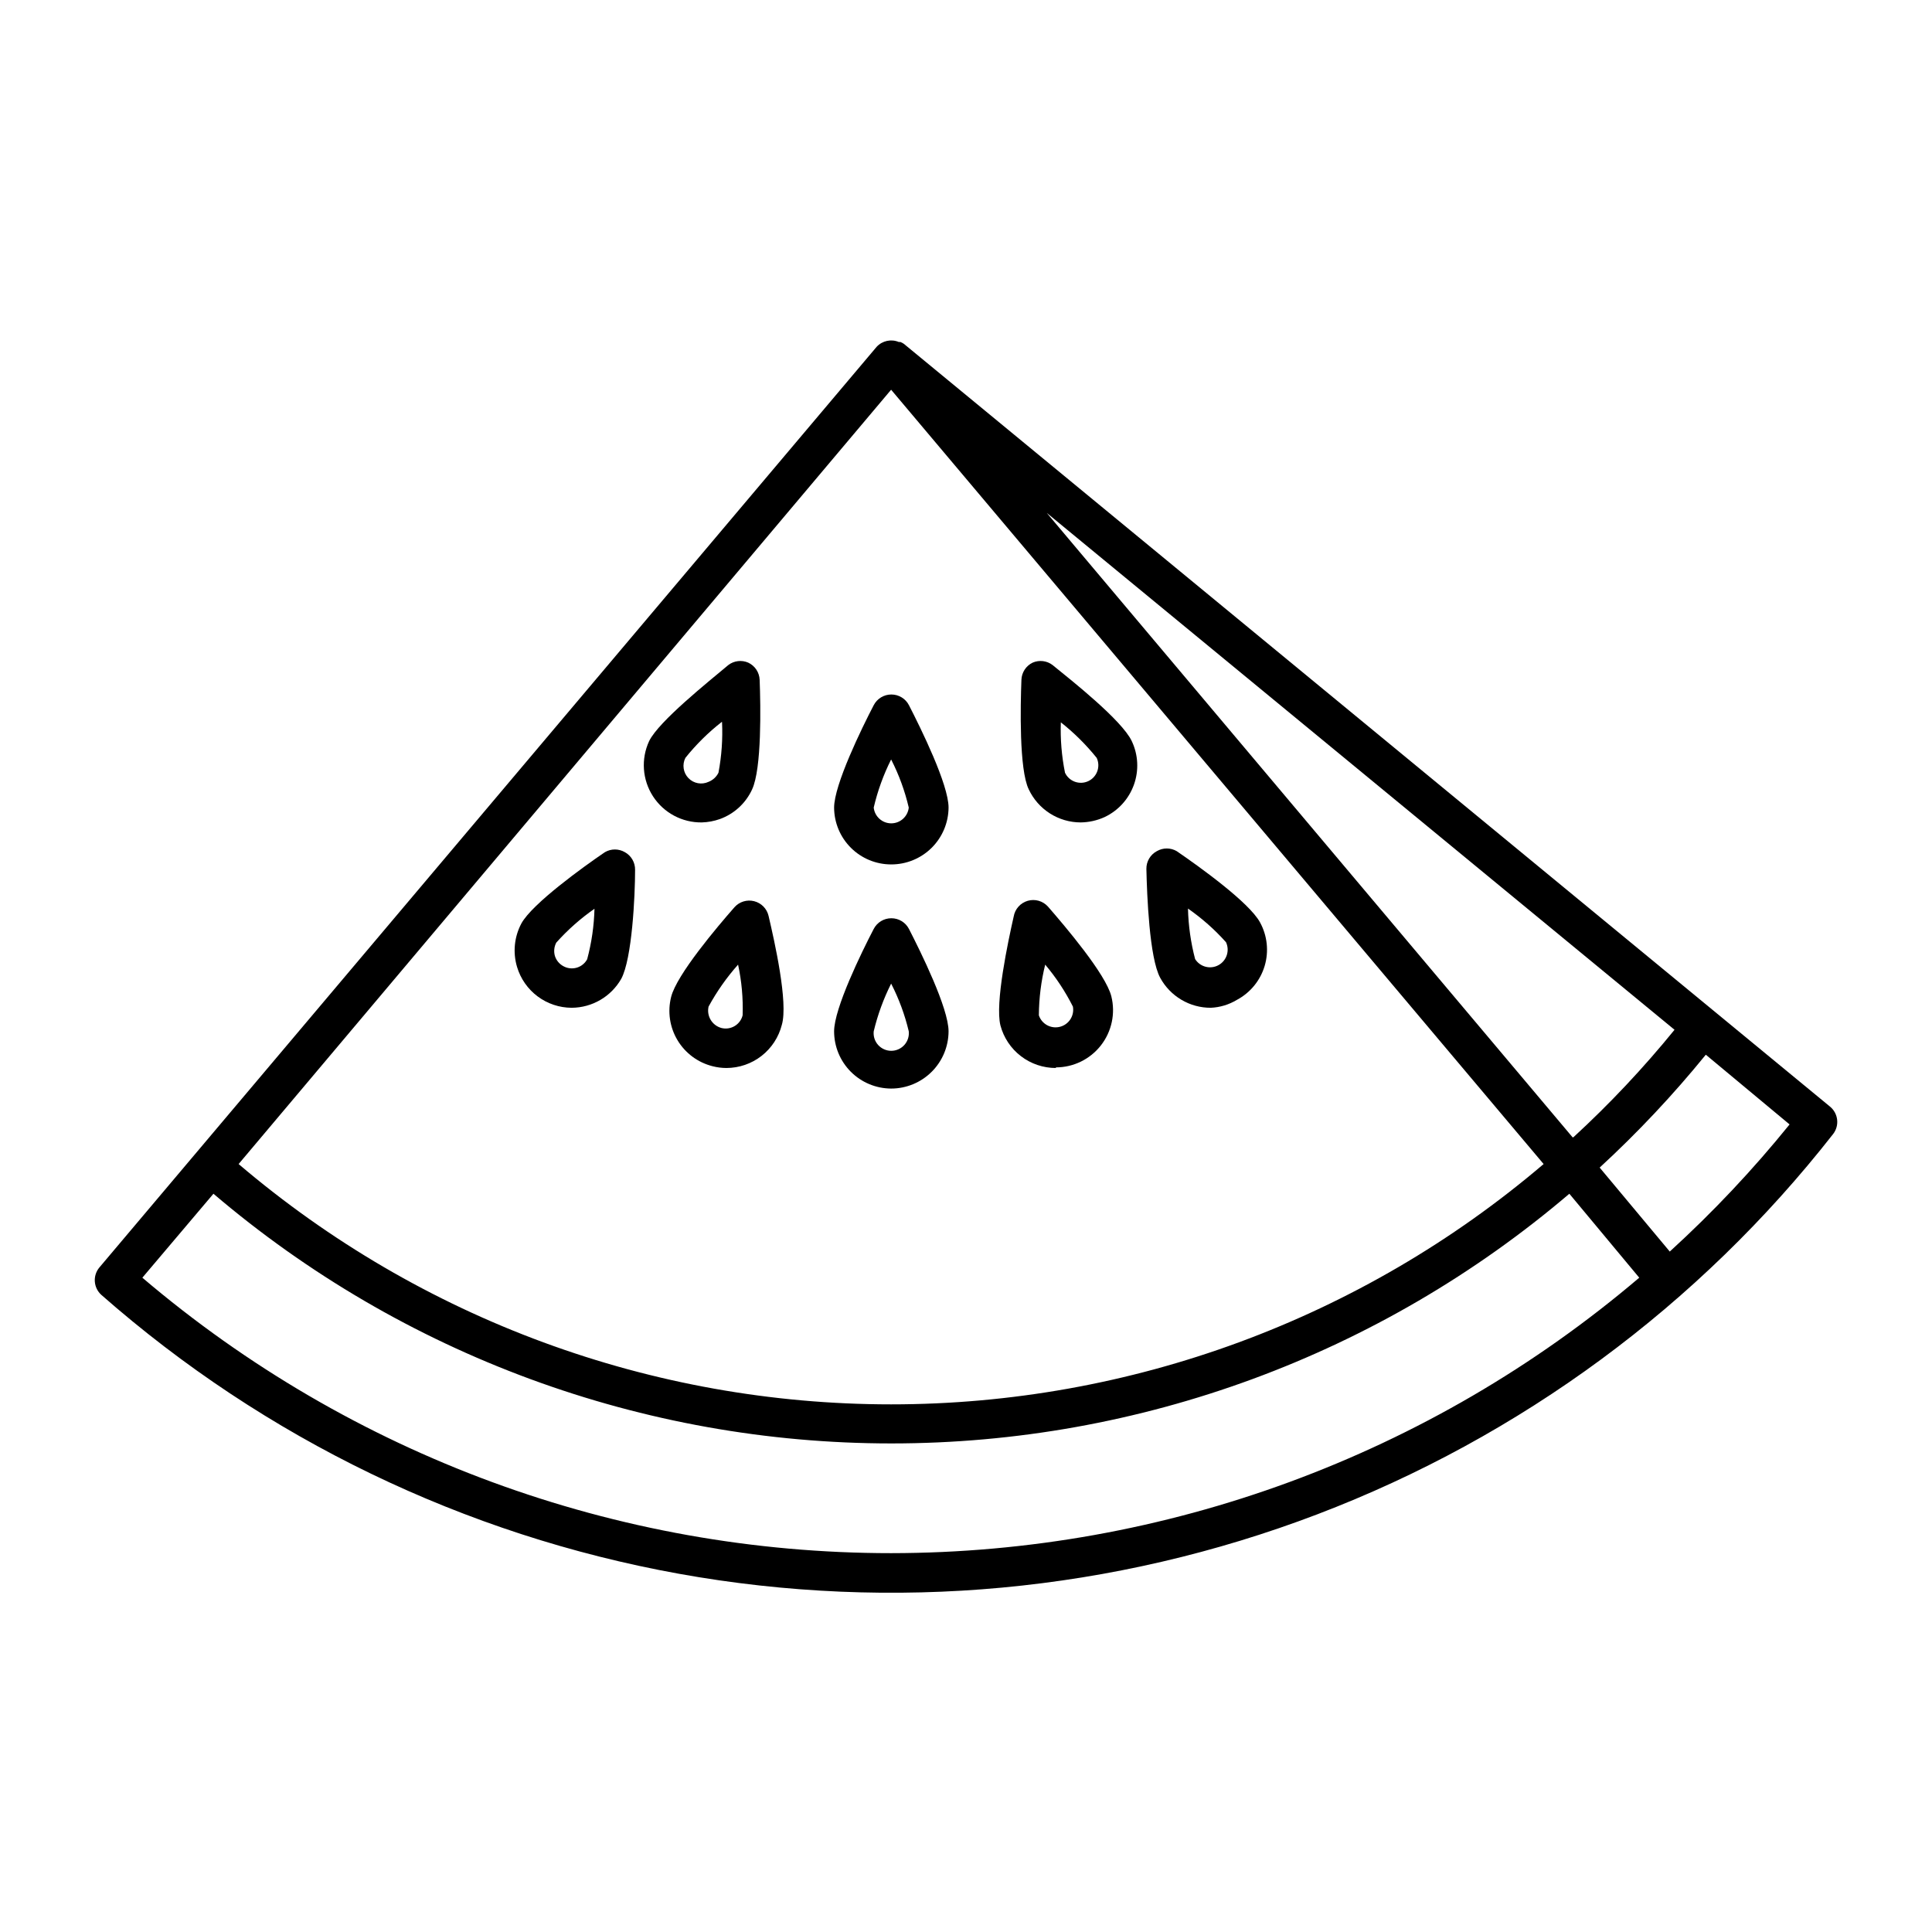
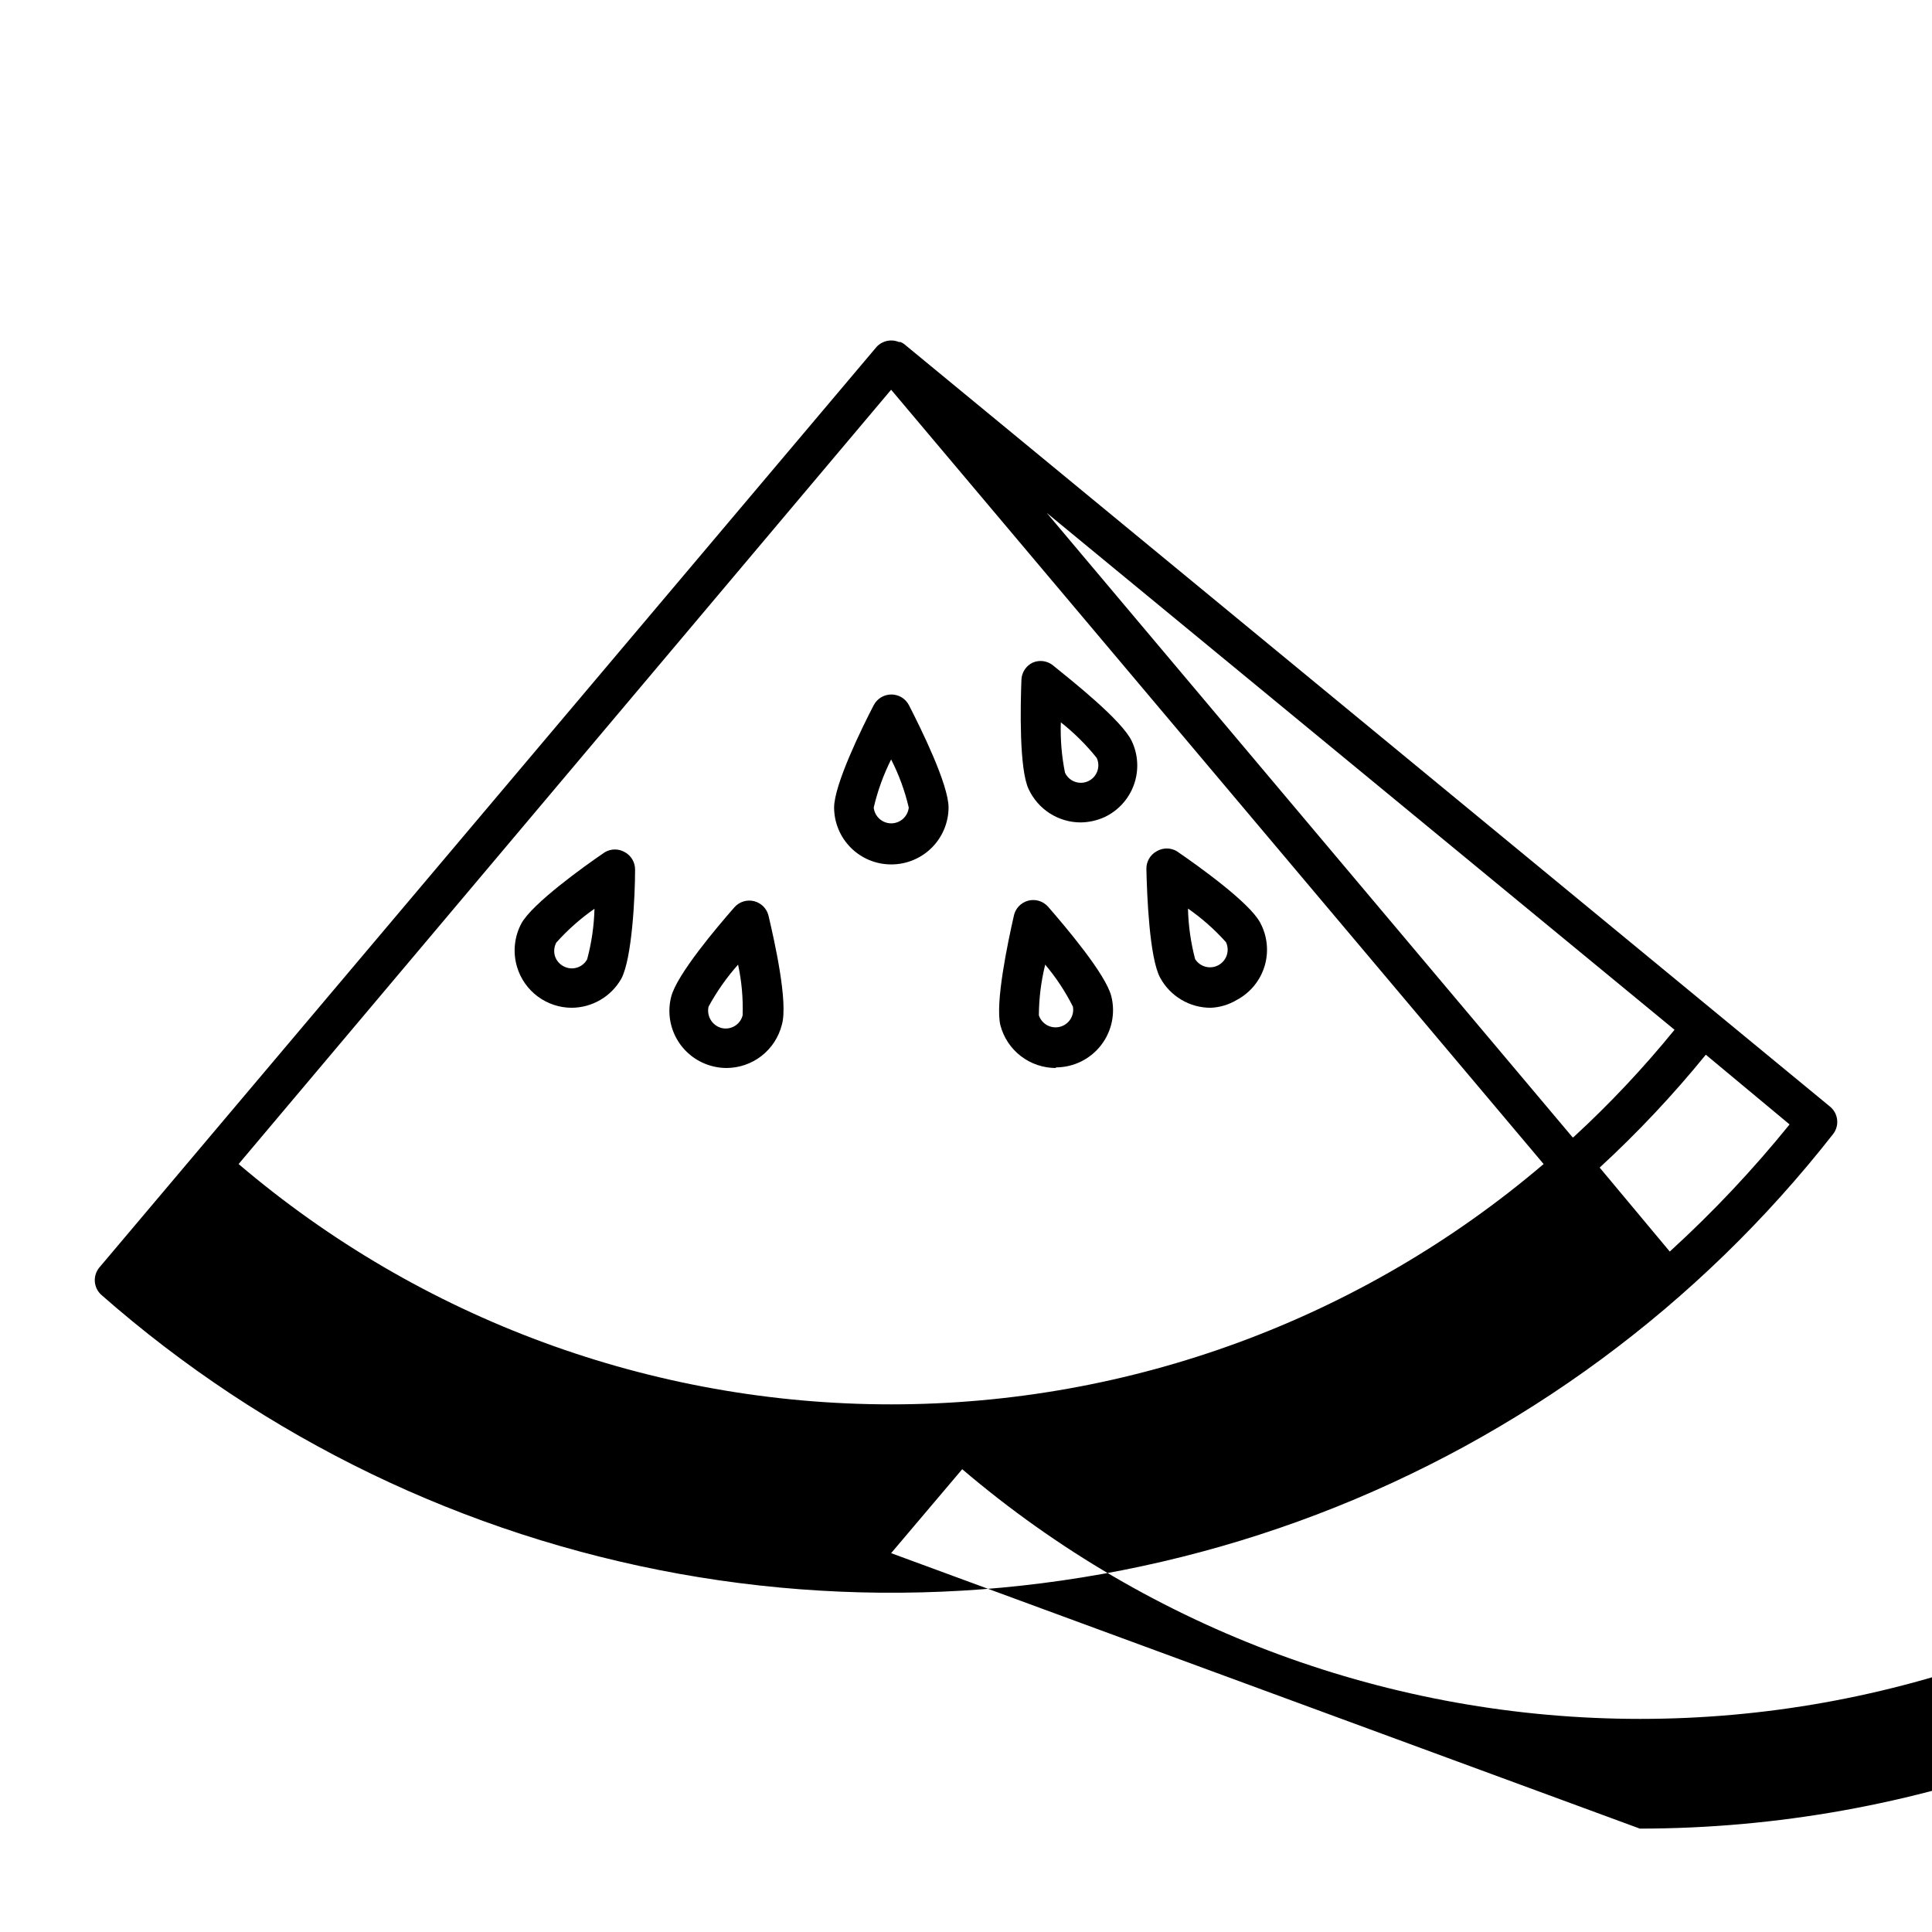
<svg xmlns="http://www.w3.org/2000/svg" fill="#000000" width="800px" height="800px" version="1.1" viewBox="144 144 512 512">
  <g>
-     <path d="m628.97 437.26-245.45-202.15c-0.281-0.188-0.578-0.348-0.891-0.473h-0.422c-2.027-0.855-4.375-0.352-5.879 1.262l-205.98 243.98c-1.824 2.172-1.594 5.402 0.527 7.293 43.328 38.09 96.227 63.633 153 73.883 56.773 10.246 115.27 4.809 169.18-15.73 53.914-20.535 101.2-55.395 136.76-100.82 1.719-2.246 1.344-5.445-0.84-7.242zm-68.223 8.133-139.34-165.46 166.36 136.97c-8.238 10.133-17.199 19.66-26.816 28.496zm-180.59-198.11 172.92 205.2c-48.238 41.105-109.54 63.688-172.92 63.688s-124.68-22.582-172.92-63.688zm0 308.32c-72.711 0-143.05-25.875-198.43-73l18.84-22.25c50.117 42.711 113.82 66.172 179.66 66.172 65.852 0 129.55-23.461 179.67-66.172l18.523 22.25c-55.344 47.074-125.61 72.945-198.27 73zm206.35-79.926-18.578-22.254c10.082-9.281 19.484-19.281 28.129-29.914l22.199 18.477c-9.715 12.016-20.328 23.277-31.75 33.691z" />
+     <path d="m628.97 437.26-245.45-202.15c-0.281-0.188-0.578-0.348-0.891-0.473h-0.422c-2.027-0.855-4.375-0.352-5.879 1.262l-205.98 243.98c-1.824 2.172-1.594 5.402 0.527 7.293 43.328 38.09 96.227 63.633 153 73.883 56.773 10.246 115.27 4.809 169.18-15.73 53.914-20.535 101.2-55.395 136.76-100.82 1.719-2.246 1.344-5.445-0.84-7.242zm-68.223 8.133-139.34-165.46 166.36 136.97c-8.238 10.133-17.199 19.66-26.816 28.496zm-180.59-198.11 172.92 205.2c-48.238 41.105-109.54 63.688-172.92 63.688s-124.68-22.582-172.92-63.688zm0 308.32l18.84-22.25c50.117 42.711 113.82 66.172 179.66 66.172 65.852 0 129.55-23.461 179.67-66.172l18.523 22.25c-55.344 47.074-125.61 72.945-198.27 73zm206.35-79.926-18.578-22.254c10.082-9.281 19.484-19.281 28.129-29.914l22.199 18.477c-9.715 12.016-20.328 23.277-31.75 33.691z" />
    <path d="m380.16 373.08c-4 0-7.836-1.586-10.668-4.41-2.832-2.824-4.43-6.652-4.445-10.652 0-6.035 7.293-20.992 10.496-27.133 0.902-1.746 2.707-2.84 4.672-2.836 1.965-0.004 3.766 1.09 4.668 2.836 3.148 6.141 10.496 20.992 10.496 27.133-0.027 4.012-1.645 7.852-4.496 10.676-2.852 2.82-6.707 4.398-10.723 4.387zm0-27.816c-2.035 4.055-3.586 8.336-4.617 12.754 0.254 2.375 2.258 4.176 4.644 4.176s4.391-1.801 4.644-4.176c-1.035-4.426-2.602-8.707-4.672-12.754z" />
-     <path d="m380.16 432.48c-4.012-0.016-7.856-1.617-10.691-4.461-2.832-2.844-4.422-6.691-4.422-10.707 0-6.086 7.293-20.992 10.496-27.133 0.902-1.742 2.707-2.836 4.672-2.832 1.965-0.004 3.766 1.09 4.668 2.832 3.148 6.141 10.496 20.992 10.496 27.133-0.012 4.027-1.621 7.887-4.477 10.727-2.852 2.844-6.715 4.441-10.742 4.441zm0-27.816c-2.019 4.027-3.57 8.27-4.617 12.648-0.141 1.316 0.285 2.633 1.172 3.617 0.887 0.984 2.148 1.547 3.473 1.547s2.586-0.562 3.473-1.547c0.887-0.984 1.312-2.301 1.172-3.617-1.043-4.387-2.609-8.633-4.672-12.648z" />
    <path d="m336.5 427.03c-1.238-0.004-2.473-0.164-3.672-0.473-3.891-0.98-7.234-3.465-9.293-6.91-2.059-3.445-2.66-7.57-1.676-11.461 1.469-5.879 12.227-18.578 16.793-23.773 1.305-1.461 3.316-2.074 5.215-1.586 1.898 0.484 3.371 1.988 3.812 3.898 1.574 6.719 5.246 22.984 3.516 28.863-0.828 3.269-2.723 6.168-5.383 8.242-2.664 2.07-5.938 3.195-9.312 3.199zm3.098-27.395c-3.023 3.398-5.644 7.129-7.82 11.125-0.566 2.496 0.938 5 3.41 5.668 1.191 0.301 2.453 0.117 3.508-0.516 1.055-0.629 1.812-1.652 2.109-2.844 0.152-4.512-0.254-9.023-1.207-13.434z" />
    <path d="m295.51 411.07c-3.258-0.008-6.422-1.062-9.031-3.012-2.606-1.945-4.519-4.68-5.453-7.797-1.156-3.852-0.742-8 1.152-11.547 2.887-5.246 16.426-15.008 22.148-18.895v0.004c1.621-0.938 3.625-0.938 5.246 0 1.723 0.938 2.773 2.762 2.731 4.723 0 6.875-0.789 23.512-3.672 28.863h-0.004c-2.691 4.711-7.691 7.629-13.117 7.66zm8.711-10.496m-2.676-15.742c-3.715 2.586-7.113 5.598-10.129 8.973-0.57 1.082-0.699 2.34-0.367 3.516 0.363 1.172 1.176 2.152 2.254 2.731 1.078 0.598 2.352 0.738 3.535 0.395 1.18-0.344 2.176-1.148 2.766-2.231 1.176-4.387 1.828-8.895 1.941-13.438z" />
    <path d="m423.82 427.03c-3.352 0.004-6.613-1.098-9.27-3.141-2.66-2.039-4.566-4.902-5.426-8.145-1.469-5.879 1.996-22.148 3.516-28.863 0.34-1.984 1.785-3.602 3.719-4.16 1.934-0.559 4.016 0.039 5.363 1.535 4.566 5.246 15.324 17.895 16.793 23.773 1.129 4.527 0.113 9.324-2.758 13-2.867 3.68-7.269 5.836-11.938 5.84zm-4.512-13.961c0.773 2.324 3.215 3.652 5.586 3.043 2.375-0.605 3.875-2.941 3.438-5.352-2.004-3.984-4.469-7.719-7.344-11.125-1.086 4.394-1.648 8.906-1.68 13.434z" />
    <path d="m464.86 411.07c-2.738 0.008-5.426-0.727-7.777-2.121-2.356-1.395-4.293-3.398-5.606-5.801-2.887-5.246-3.516-21.988-3.672-28.863-0.035-1.973 1.039-3.797 2.781-4.727 1.625-0.938 3.625-0.938 5.246 0 5.668 3.883 19.207 13.539 22.094 18.895 1.93 3.531 2.367 7.688 1.215 11.543-1.152 3.852-3.801 7.086-7.352 8.977-2.098 1.27-4.481 1.992-6.93 2.098zm-4.144-12.91c1.312 2.09 4.023 2.797 6.188 1.617 2.168-1.18 3.043-3.84 2-6.078-3-3.356-6.383-6.348-10.078-8.922 0.109 4.519 0.742 9.012 1.891 13.383z" />
-     <path d="m329.99 361.95c-5.219 0.074-10.105-2.543-12.941-6.922-2.836-4.383-3.219-9.914-1.016-14.645 2.57-5.246 15.742-15.742 20.992-20.152 1.508-1.141 3.512-1.383 5.246-0.633 1.793 0.828 2.969 2.594 3.043 4.566 0.262 6.875 0.578 23.512-1.996 29.023h0.004c-1.68 3.664-4.762 6.504-8.555 7.871-1.535 0.543-3.148 0.844-4.777 0.891zm5.246-26.609 0.004 0.004c-3.559 2.781-6.781 5.969-9.605 9.5-0.902 1.773-0.578 3.93 0.805 5.363 1.387 1.434 3.531 1.828 5.336 0.984 1.145-0.449 2.082-1.309 2.625-2.414 0.836-4.426 1.156-8.934 0.945-13.434z" />
    <path d="m430.38 361.95c-2.887-0.004-5.711-0.832-8.145-2.383-2.438-1.555-4.379-3.766-5.606-6.379-2.57-5.246-2.203-22.148-1.941-29.023 0.066-1.961 1.219-3.723 2.992-4.566 1.734-0.75 3.742-0.508 5.25 0.633 5.246 4.25 18.367 14.641 20.992 20.152 1.723 3.625 1.934 7.785 0.582 11.566-1.348 3.781-4.144 6.867-7.773 8.586-1.996 0.906-4.156 1.391-6.352 1.414zm-5.246-26.609v0.004c-0.16 4.504 0.211 9.016 1.102 13.434 1.086 2.32 3.848 3.316 6.168 2.231 1.113-0.52 1.973-1.465 2.391-2.621s0.359-2.43-0.16-3.543c-2.832-3.523-6.055-6.711-9.605-9.5z" />
  </g>
</svg>